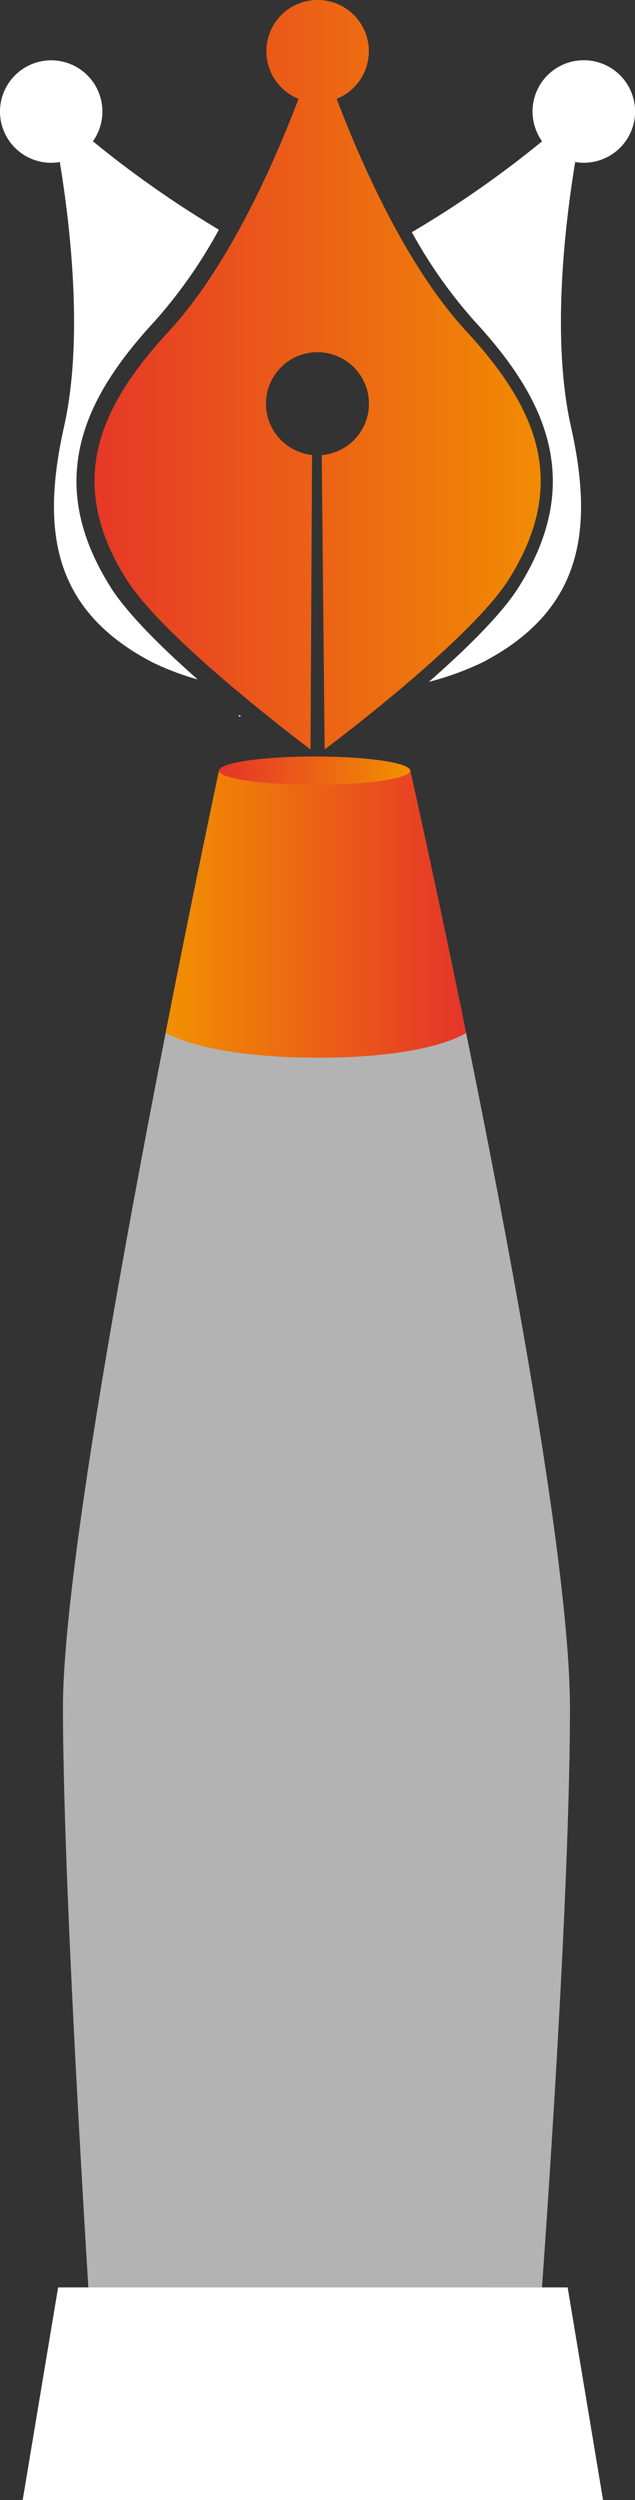
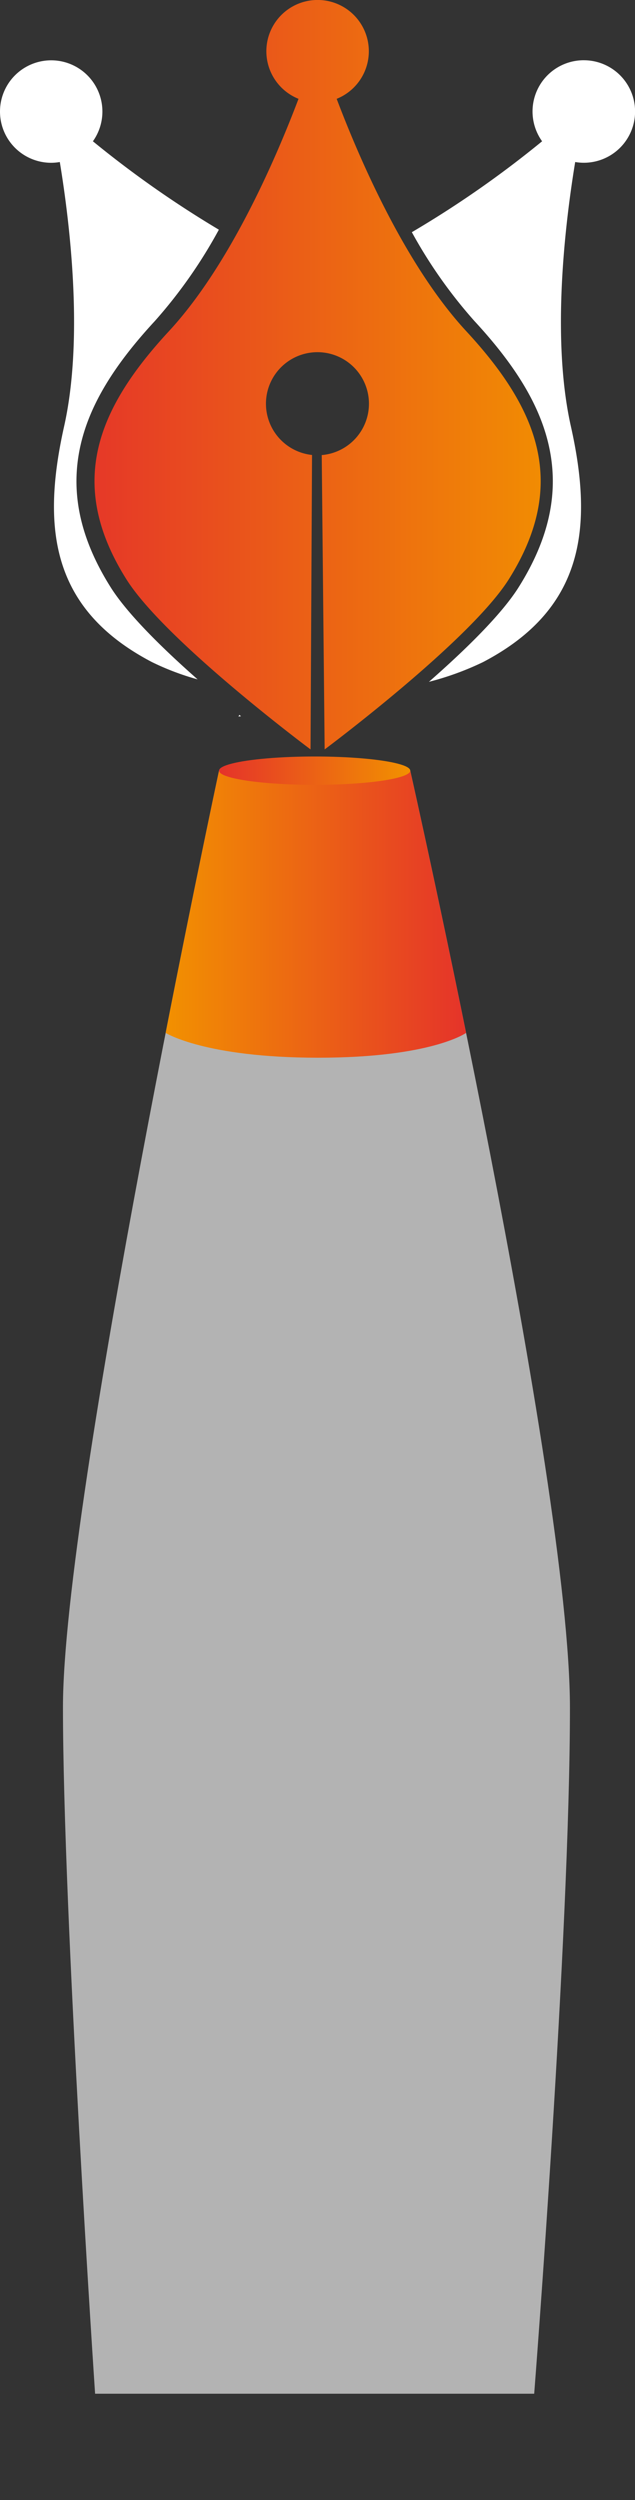
<svg xmlns="http://www.w3.org/2000/svg" width="123.646" height="486.432" viewBox="0 0 123.646 486.432">
  <rect x="0" y="0" width="123.646" height="486.432" fill="#333333" stroke="none" />
  <defs>
    <linearGradient id="linear-gradient" y1="0.5" x2="1" y2="0.5" gradientUnits="objectBoundingBox">
      <stop offset="0" stop-color="#e5332a" />
      <stop offset="1" stop-color="#f29100" />
    </linearGradient>
    <linearGradient id="linear-gradient-2" y1="0.5" x2="1" y2="0.5" gradientUnits="objectBoundingBox">
      <stop offset="0" stop-color="#f29100" />
      <stop offset="1" stop-color="#e5332a" />
    </linearGradient>
  </defs>
  <g id="Digital_Strategy" data-name="Digital Strategy" transform="translate(-540.145 -156.532)">
    <path id="Path_23631" data-name="Path 23631" d="M649.683,689.8h-85.5s-6.257-93.441-6.257-133.6S588.316,374,588.316,374H625.55s31.094,137.846,31.094,182.348S649.683,689.8,649.683,689.8Z" transform="translate(-5.521 -67.52)" fill="#b3b3b3" />
    <path id="Path_23632" data-name="Path 23632" d="M639.228,220.98c-11.9-12.859-20.845-33.61-25.24-45.218a9.977,9.977,0,1,0-7.429,0c-4.4,11.608-13.338,32.359-25.24,45.218-13.926,15.045-20,29.649-8.274,48.266,7.576,12.027,35.855,33.1,35.855,33.1l.29-57.291a10.028,10.028,0,1,1,1.89.021l.567,57.271s28.278-21.07,35.855-33.1C659.23,250.629,653.154,236.025,639.228,220.98Z" transform="translate(-8.287 0)" fill="url(#linear-gradient)" />
    <g id="Group_2086" data-name="Group 2086" transform="translate(540.145 168.254)">
      <path id="Path_23633" data-name="Path 23633" d="M561.7,276.087c-6.016-9.551-7.934-18.608-5.861-27.688,1.759-7.7,6.355-15.371,14.465-24.133A94.822,94.822,0,0,0,582.761,206.5a202.594,202.594,0,0,1-24.527-17.2,9.969,9.969,0,1,0-8.113,4.185,10.023,10.023,0,0,0,1.671-.15c2.027,12.321,4.632,34.481.842,51.411-4.479,20.006-2.393,35.685,17.1,45.887A51.27,51.27,0,0,0,578.628,294C571.772,287.955,564.978,281.285,561.7,276.087Z" transform="translate(-540.145 -173.532)" fill="#fff" />
    </g>
    <g id="Group_2087" data-name="Group 2087" transform="translate(586.571 168.254)">
      <path id="Path_23634" data-name="Path 23634" d="M607.659,358.259l-.183.323.506-.06Z" transform="translate(-607.476 -230.886)" fill="#fff" />
      <path id="Path_23635" data-name="Path 23635" d="M689.926,173.532a9.965,9.965,0,0,0-8.113,15.767,200.6,200.6,0,0,1-25.364,17.688,93.847,93.847,0,0,0,12.18,17.279c8.11,8.762,12.706,16.43,14.465,24.133,2.073,9.08.155,18.138-5.861,27.688-3.359,5.333-10.423,12.216-17.459,18.387a56.4,56.4,0,0,0,10.538-3.842c19.495-10.2,21.581-25.882,17.1-45.887-3.79-16.93-1.185-39.09.842-51.411a9.972,9.972,0,1,0,1.671-19.8Z" transform="translate(-622.681 -173.532)" fill="#fff" />
    </g>
    <g id="Group_2088" data-name="Group 2088" transform="translate(557.346 306.48)">
      <path id="Path_23636" data-name="Path 23636" d="M645.428,425.024C639.49,395.882,634.553,374,634.553,374H597.319s-4.7,21.947-10.394,51.024c0,0,7.636,4.827,29.7,4.827S645.428,425.024,645.428,425.024Z" transform="translate(-571.871 -374)" fill="url(#linear-gradient-2)" />
-       <path id="Path_23637" data-name="Path 23637" d="M565.092,802c.77,12.527,1.316,20.685,1.316,20.685h85.5s.636-8.127,1.522-20.685Z" transform="translate(-565.092 -506.887)" fill="url(#linear-gradient-2)" />
    </g>
    <ellipse id="Ellipse_150" data-name="Ellipse 150" cx="18.617" cy="2.758" rx="18.617" ry="2.758" transform="translate(582.795 303.722)" fill="url(#linear-gradient)" />
-     <path id="Path_23638" data-name="Path 23638" d="M659.56,843.371H546.555L553.45,802h99.215Z" transform="translate(-1.99 -200.406)" fill="#fff" />
  </g>
</svg>